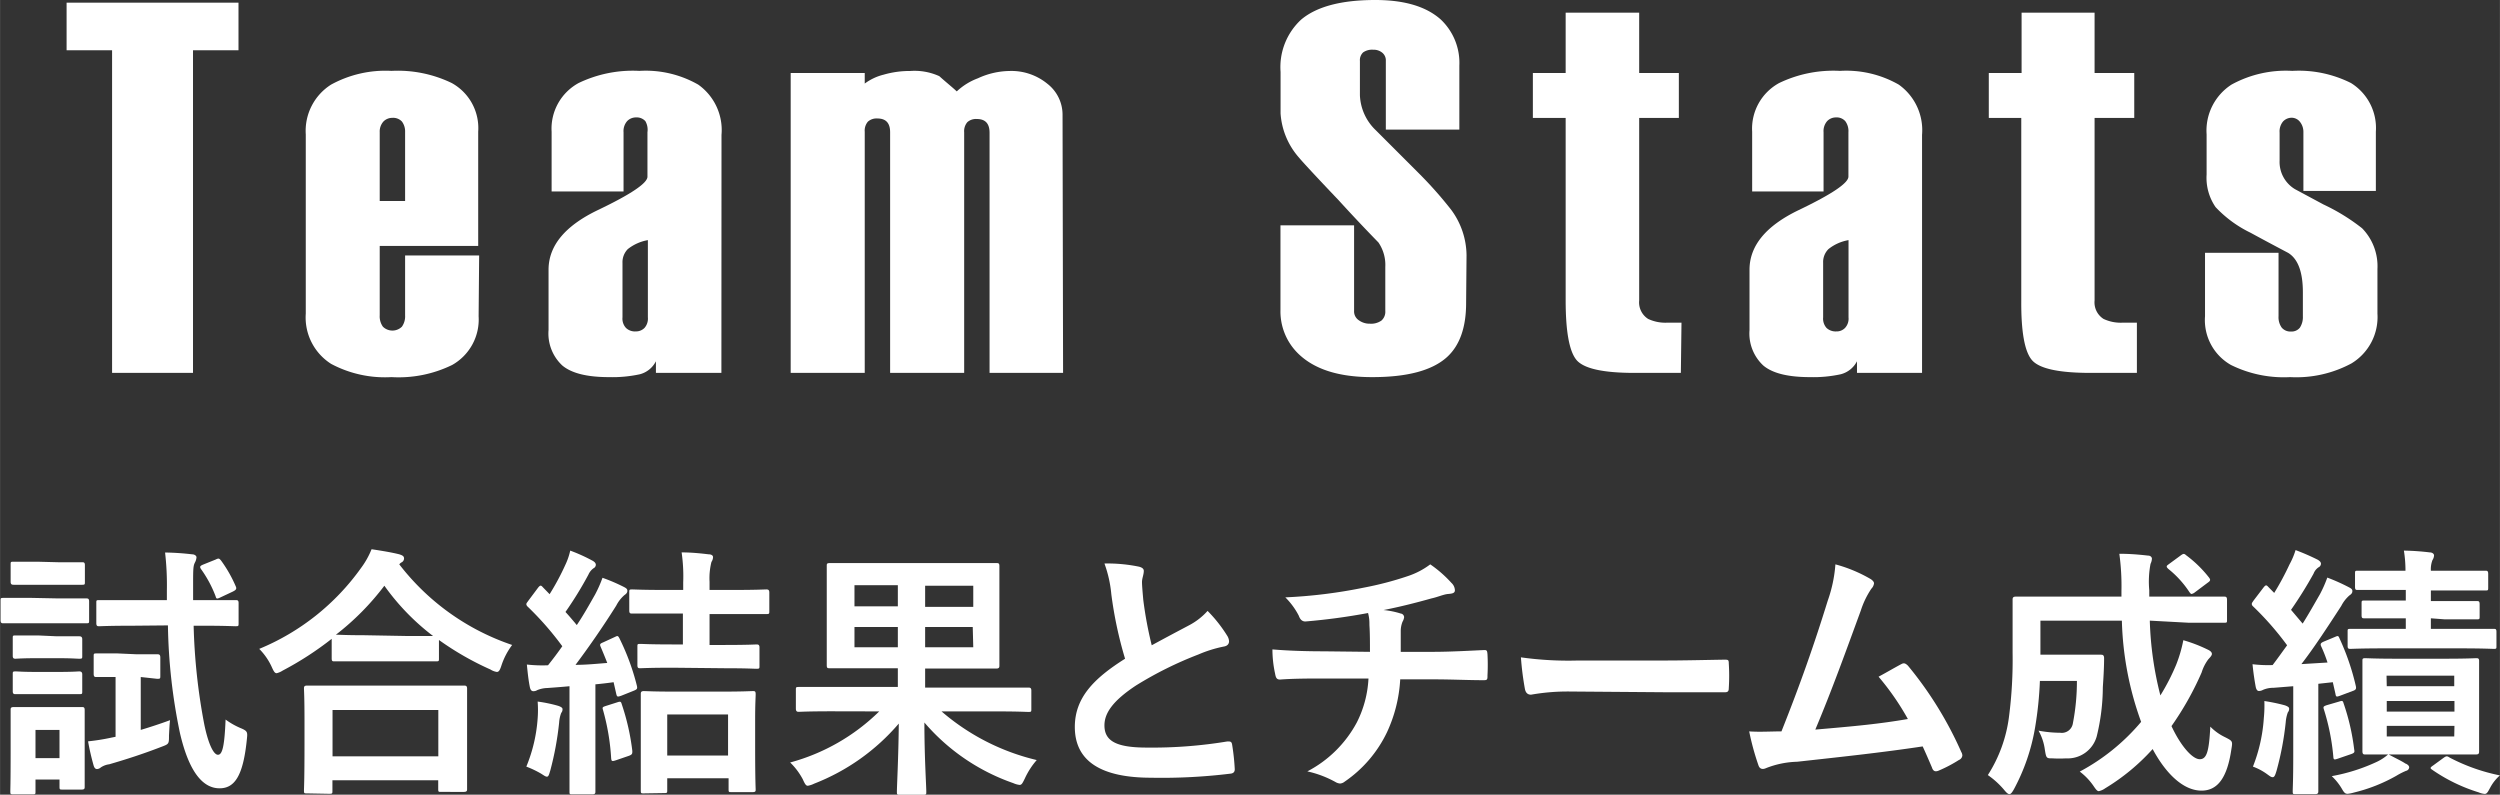
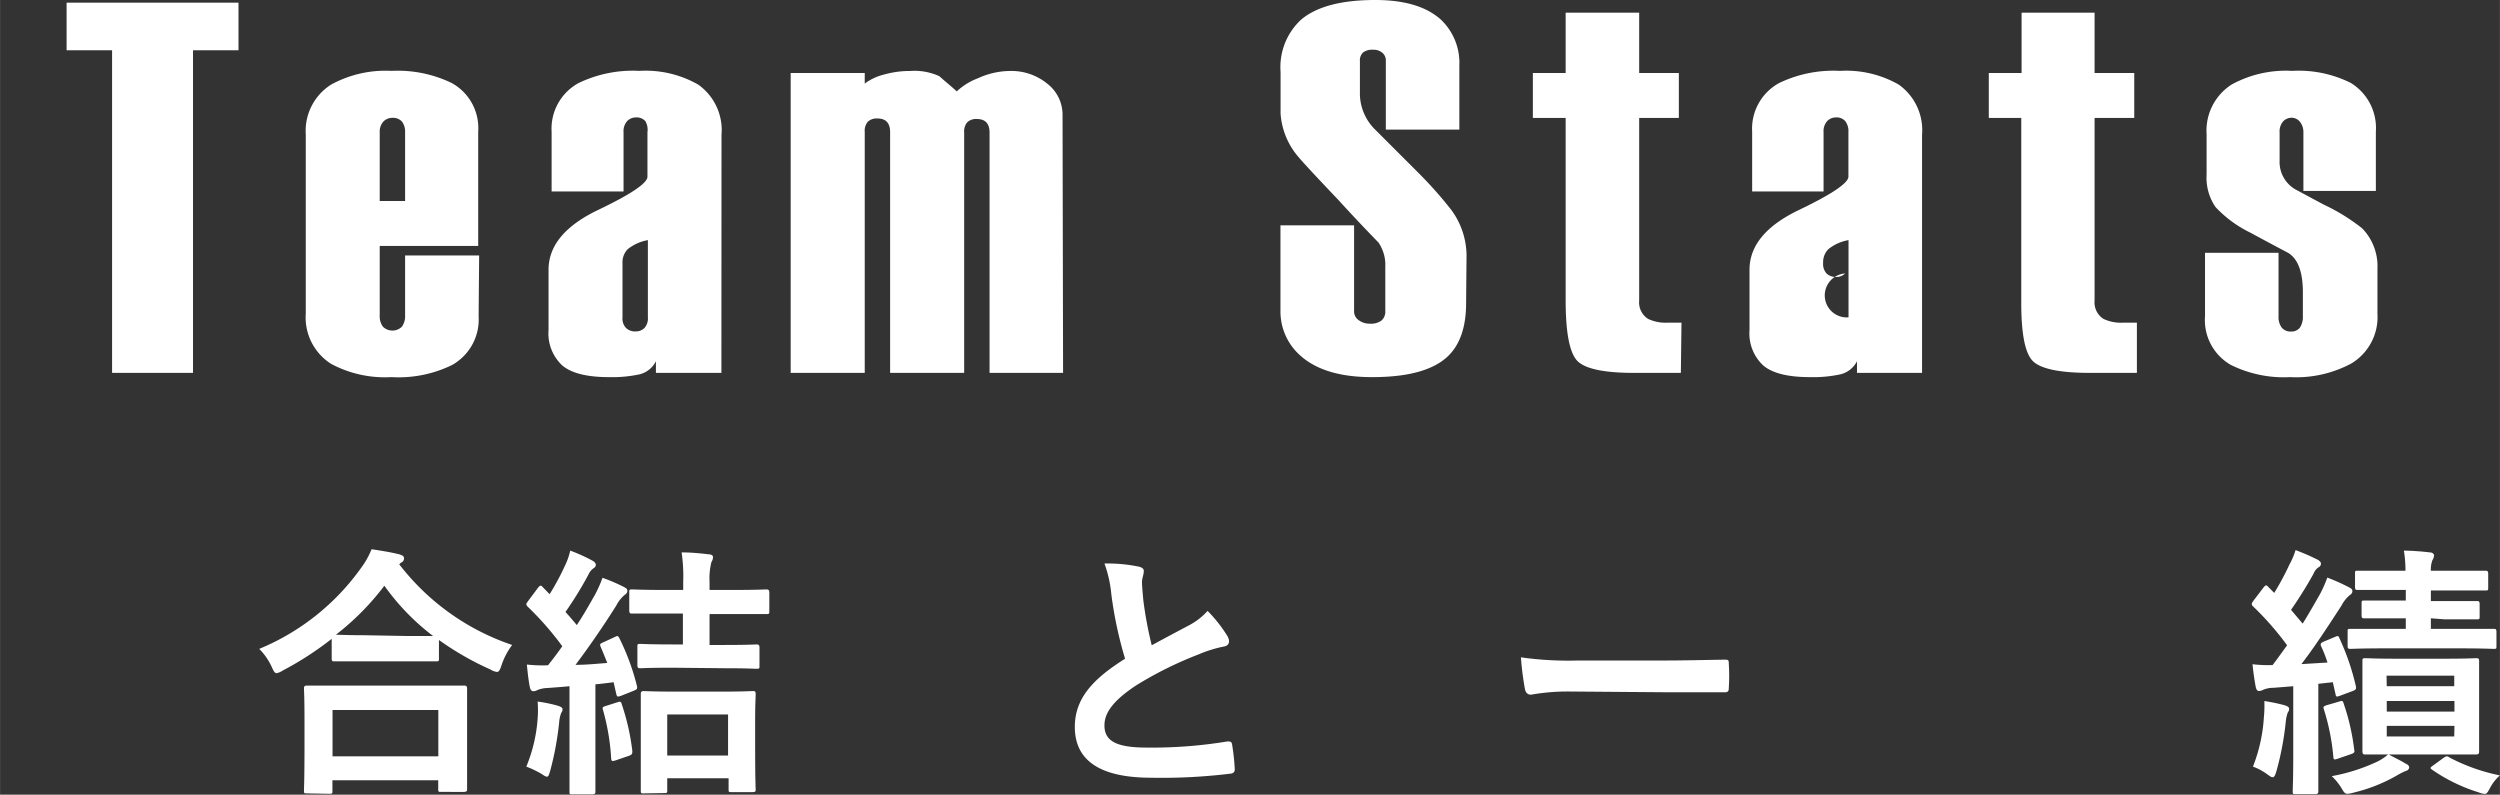
<svg xmlns="http://www.w3.org/2000/svg" width="83.37mm" height="26.5mm" viewBox="0 0 236.32 75.12">
  <rect x="0" y="0" width="236.32" height="75.12" fill="#333333" stroke="none" />
  <defs>
    <style>.cls-1{fill:#fff;}</style>
  </defs>
  <g id="レイヤー_2" data-name="レイヤー 2">
    <g id="文字">
      <path class="cls-1" d="M22.54,4.75h-4.3v30.5H10.59V4.75H6.29V.25H22.54Z" />
      <path class="cls-1" d="M45.24,29.9a4.93,4.93,0,0,1-2.5,4.6A11.51,11.51,0,0,1,37,35.65a10.81,10.81,0,0,1-5.7-1.25,5.19,5.19,0,0,1-2.4-4.75V12.7A5.17,5.17,0,0,1,31.29,8,10.69,10.69,0,0,1,37,6.7a11.72,11.72,0,0,1,5.7,1.15,4.86,4.86,0,0,1,2.5,4.6v10.8H35.89v6.56a1.68,1.68,0,0,0,.3,1.07,1.28,1.28,0,0,0,1.8,0,1.68,1.68,0,0,0,.3-1.07V24.15h7ZM38.29,19V12.49a1.56,1.56,0,0,0-.3-1,1.13,1.13,0,0,0-.9-.35,1.17,1.17,0,0,0-.85.35,1.42,1.42,0,0,0-.35,1V19Z" />
      <path class="cls-1" d="M68.19,35.25H62v-1.1a2.37,2.37,0,0,1-1.52,1.23,12.21,12.21,0,0,1-2.93.27c-2.07,0-3.53-.37-4.4-1.1a4.13,4.13,0,0,1-1.3-3.35V25.5q0-3.41,4.68-5.65t4.67-3.15V12.5A1.62,1.62,0,0,0,61,11.45a1.1,1.1,0,0,0-.88-.35,1.15,1.15,0,0,0-.84.35,1.43,1.43,0,0,0-.34,1.05v5.6H52.14V12.45a4.91,4.91,0,0,1,2.55-4.6A11.83,11.83,0,0,1,60.44,6.7,10,10,0,0,1,66,8a5.26,5.26,0,0,1,2.2,4.75ZM61.24,30v-7.3a4.22,4.22,0,0,0-1.9.85,1.77,1.77,0,0,0-.5,1.3V30a1.29,1.29,0,0,0,.33,1,1.22,1.22,0,0,0,.92.33,1.13,1.13,0,0,0,.83-.33A1.33,1.33,0,0,0,61.24,30Z" />
      <path class="cls-1" d="M100.49,35.25H93.54V12.55c0-.87-.4-1.3-1.2-1.3a1.22,1.22,0,0,0-.9.3,1.3,1.3,0,0,0-.3.95V35.25h-7V12.5c0-.87-.4-1.3-1.2-1.3a1.22,1.22,0,0,0-.9.3,1.3,1.3,0,0,0-.3.95v22.8h-7V6.9h7v1a5,5,0,0,1,1.78-.84,8.87,8.87,0,0,1,2.52-.35,5.66,5.66,0,0,1,2.75.49c.63.57,1.18,1,1.65,1.44a5.94,5.94,0,0,1,2-1.24,7.33,7.33,0,0,1,3-.69,5.36,5.36,0,0,1,3.58,1.22,3.7,3.7,0,0,1,1.42,2.88Z" />
      <path class="cls-1" d="M138.59,28.65q0,3.45-1.8,5.1-2.1,1.91-7.1,1.9c-3.17,0-5.48-.75-7-2.25a5.57,5.57,0,0,1-1.65-4.1v-8H128v8.09a1,1,0,0,0,.44.88,1.72,1.72,0,0,0,1.06.33,1.69,1.69,0,0,0,1.09-.3,1.11,1.11,0,0,0,.36-.91V25.23a3.75,3.75,0,0,0-.65-2.31c-1.18-1.21-2.43-2.53-3.77-4-2.22-2.33-3.45-3.67-3.72-4a7,7,0,0,1-1.76-4.2V6.8A6.11,6.11,0,0,1,123,1.85Q125.2,0,130,0c2.77,0,4.83.62,6.2,1.85a5.63,5.63,0,0,1,1.75,4.35v6.05H131V5.76a.93.93,0,0,0-.34-.78,1.29,1.29,0,0,0-.86-.28,1.47,1.47,0,0,0-.94.25,1,1,0,0,0-.31.81V9a4.83,4.83,0,0,0,1.51,3.32l4,4a38.2,38.2,0,0,1,3.11,3.5,7.33,7.33,0,0,1,1.46,4.3Z" />
      <path class="cls-1" d="M158.89,35.25h-4.4Q150,35.25,149,34t-1-5.62V11.15h-3.1V6.9h3.1V1.2h6.95V6.9h3.75v4.25h-3.75V28.4a1.85,1.85,0,0,0,.85,1.75,3.83,3.83,0,0,0,1.85.35h1.3Z" />
-       <path class="cls-1" d="M181.69,35.25h-6.15v-1.1A2.39,2.39,0,0,1,174,35.38a12.11,12.11,0,0,1-2.92.27c-2.07,0-3.54-.37-4.4-1.1a4.13,4.13,0,0,1-1.3-3.35V25.5q0-3.41,4.67-5.65t4.68-3.15V12.5a1.57,1.57,0,0,0-.3-1.05,1.09,1.09,0,0,0-.88-.35,1.14,1.14,0,0,0-.83.35,1.43,1.43,0,0,0-.34,1.05v5.6h-6.75V12.45a4.91,4.91,0,0,1,2.55-4.6,11.8,11.8,0,0,1,5.75-1.15A10,10,0,0,1,179.49,8a5.28,5.28,0,0,1,2.2,4.75ZM174.74,30v-7.3a4.16,4.16,0,0,0-1.9.85,1.73,1.73,0,0,0-.5,1.3V30a1.33,1.33,0,0,0,.32,1,1.26,1.26,0,0,0,.93.33,1.09,1.09,0,0,0,.82-.33A1.29,1.29,0,0,0,174.74,30Z" />
+       <path class="cls-1" d="M181.69,35.25h-6.15v-1.1A2.39,2.39,0,0,1,174,35.38a12.11,12.11,0,0,1-2.92.27c-2.07,0-3.54-.37-4.4-1.1a4.13,4.13,0,0,1-1.3-3.35V25.5q0-3.41,4.67-5.65t4.68-3.15V12.5a1.57,1.57,0,0,0-.3-1.05,1.09,1.09,0,0,0-.88-.35,1.14,1.14,0,0,0-.83.35,1.43,1.43,0,0,0-.34,1.05v5.6h-6.75V12.45a4.91,4.91,0,0,1,2.55-4.6,11.8,11.8,0,0,1,5.75-1.15A10,10,0,0,1,179.49,8a5.28,5.28,0,0,1,2.2,4.75ZM174.74,30v-7.3a4.16,4.16,0,0,0-1.9.85,1.73,1.73,0,0,0-.5,1.3a1.33,1.33,0,0,0,.32,1,1.26,1.26,0,0,0,.93.33,1.09,1.09,0,0,0,.82-.33A1.29,1.29,0,0,0,174.74,30Z" />
      <path class="cls-1" d="M202,35.25h-4.4q-4.5,0-5.53-1.22t-1-5.62V11.15H188V6.9h3.1V1.2H198V6.9h3.75v4.25H198V28.4a1.85,1.85,0,0,0,.85,1.75,3.81,3.81,0,0,0,1.85.35H202Z" />
      <path class="cls-1" d="M224.74,29.65a5.12,5.12,0,0,1-2.45,4.7,11,11,0,0,1-5.8,1.3,11.27,11.27,0,0,1-5.6-1.15,4.87,4.87,0,0,1-2.45-4.6v-6h6.95v6a1.68,1.68,0,0,0,.3,1.07,1.07,1.07,0,0,0,.87.37,1,1,0,0,0,.85-.37,1.82,1.82,0,0,0,.28-1.07V27.63c0-1.93-.47-3.17-1.4-3.73-1.27-.67-2.45-1.3-3.55-1.9a11.22,11.22,0,0,1-3.3-2.42,4.87,4.87,0,0,1-.85-3.08V12.7A5.17,5.17,0,0,1,210.94,8a10.67,10.67,0,0,1,5.75-1.3,11,11,0,0,1,5.55,1.15,5,5,0,0,1,2.35,4.6v5.6h-6.85V12.5a1.52,1.52,0,0,0-.34-1,1,1,0,0,0-.76-.37,1.12,1.12,0,0,0-.82.35,1.47,1.47,0,0,0-.33,1.05v2.65a3,3,0,0,0,1.45,2.7l2.7,1.45a18.65,18.65,0,0,1,3.65,2.25,5.13,5.13,0,0,1,1.45,3.85Z" />
-       <path class="cls-1" d="M5.5,56.57c1.9,0,2.52,0,2.65,0s.27,0,.27.28v1.77c0,.28,0,.3-.27.3s-.75,0-2.65,0H3c-1.93,0-2.53,0-2.68,0s-.27,0-.27-.3V56.8c0-.25,0-.28.27-.28s.75,0,2.68,0ZM8,70.77c0,2.9,0,3.45,0,3.6s0,.27-.28.27H5.9c-.25,0-.28,0-.28-.27v-.68H3.35v1.13c0,.25,0,.27-.28.27H1.27c-.27,0-.3,0-.3-.27S1,74.09,1,71.07v-1.6C1,67.89,1,67.29,1,67.12s0-.28.3-.28.68,0,2.28,0H5.42c1.6,0,2.13,0,2.3,0s.28,0,.28.28S8,67.87,8,69ZM5.5,53.15c1.6,0,2.1,0,2.25,0s.27,0,.27.27V55c0,.25,0,.28-.27.28s-.65,0-2.25,0H3.57c-1.62,0-2.12,0-2.27,0S1,55.27,1,55V53.37c0-.25,0-.27.28-.27s.65,0,2.27,0Zm-.13,7c1.5,0,2,0,2.1,0s.3,0,.3.27V62c0,.25,0,.27-.3.27s-.6-.05-2.1-.05H3.6c-1.53,0-2,.05-2.13.05s-.27,0-.27-.27V60.34c0-.25,0-.27.27-.27s.6,0,2.13,0Zm0,3.37c1.5,0,2-.05,2.1-.05s.3,0,.3.28v1.6c0,.25,0,.27-.3.27s-.6,0-2.1,0H3.6c-1.53,0-2,0-2.13,0s-.27,0-.27-.27v-1.6c0-.25,0-.28.27-.28s.6.05,2.13.05ZM3.35,69v2.67H5.62V69Zm9.55-7.15c1.4,0,1.8,0,1.95,0s.3,0,.3.3v1.72c0,.28,0,.3-.3.3L13.3,64v5c.9-.27,1.82-.57,2.77-.92-.05.37-.07.92-.1,1.45,0,.8,0,.8-.72,1.07-1.75.68-3.38,1.2-4.93,1.65a1.84,1.84,0,0,0-.8.3.58.58,0,0,1-.35.15c-.15,0-.25-.1-.32-.32a23.37,23.37,0,0,1-.53-2.3,19.5,19.5,0,0,0,2.2-.35l.4-.08V64c-1.27,0-1.65,0-1.8,0s-.27,0-.27-.3V62.07c0-.28,0-.3.27-.3s.55,0,2,0Zm-.23-2.7c-2.35,0-3.15.05-3.3.05s-.27,0-.27-.3V57c0-.25,0-.27.27-.27s1,0,3.3,0h3.1v-.93a27,27,0,0,0-.17-3.57,24.78,24.78,0,0,1,2.55.17c.25,0,.42.15.42.28a1.24,1.24,0,0,1-.15.5c-.15.3-.17.55-.17,1.92v1.63H19c2.32,0,3.12,0,3.27,0s.28,0,.28.27v1.9c0,.28,0,.3-.28.3s-.95-.05-3.27-.05h-.7a56.72,56.72,0,0,0,1,9.3c.37,1.82.87,2.9,1.3,2.9s.62-.88.72-3.33a6.84,6.84,0,0,0,1.4.8c.73.3.68.4.6,1.18-.35,3.35-1.15,4.52-2.57,4.52S17.92,73.27,17,69.27a53.37,53.37,0,0,1-1.13-10.15Zm7.7-6.25c.3-.15.35-.12.53.1a12.37,12.37,0,0,1,1.39,2.45c.1.23,0,.33-.3.48l-1.17.55c-.35.17-.38.12-.45-.13A11.19,11.19,0,0,0,19,53.8c-.15-.23-.1-.3.2-.43Z" />
      <path class="cls-1" d="M31.35,60.39a30.24,30.24,0,0,1-4.63,3,1.85,1.85,0,0,1-.57.25c-.18,0-.28-.17-.48-.62a5.9,5.9,0,0,0-1.17-1.68,22.23,22.23,0,0,0,9.62-7.64,7.88,7.88,0,0,0,1-1.78c1,.15,1.9.3,2.62.48.3.1.45.17.45.4a.42.42,0,0,1-.25.37.68.68,0,0,0-.2.18,22.58,22.58,0,0,0,10.67,7.62,6.7,6.7,0,0,0-1,1.9c-.15.47-.25.65-.45.65a1.59,1.59,0,0,1-.6-.23,27.81,27.81,0,0,1-4.87-2.79v1.74c0,.25,0,.28-.27.28s-.83,0-2.83,0H34.45c-2,0-2.65,0-2.83,0s-.27,0-.27-.28ZM29,75c-.25,0-.27,0-.27-.28s.05-.82.05-4.45V68.09c0-2.15-.05-2.87-.05-3s0-.28.27-.28,1,0,3.43,0h8c2.4,0,3.27,0,3.42,0s.3,0,.3.28,0,.87,0,2.65v2.45c0,3.6,0,4.27,0,4.4s0,.27-.3.27H41.7c-.25,0-.28,0-.28-.27v-.83h-10v1c0,.25,0,.28-.3.28Zm2.43-3.5h10V67.12h-10Zm6.92-11.38c1.48,0,2.23,0,2.58,0a22,22,0,0,1-4.6-4.75A24.54,24.54,0,0,1,31.75,60c.3,0,1,.05,2.7.05Z" />
      <path class="cls-1" d="M58.15,60.2c.22-.11.27-.11.4.14a22,22,0,0,1,1.65,4.48c.07.3,0,.35-.28.47l-1.2.48c-.35.12-.4.12-.47-.18L58,64.49c-.57.08-1.15.15-1.72.2v6.85c0,2.3,0,3.15,0,3.28s0,.27-.28.27h-1.9c-.25,0-.27,0-.27-.27s0-1,0-3.28V64.87c-.73.07-1.43.12-2.1.17a2.66,2.66,0,0,0-.95.2.67.67,0,0,1-.37.1c-.18,0-.28-.15-.33-.4-.13-.65-.2-1.32-.28-2.12a13,13,0,0,0,2,.07q.72-.9,1.35-1.8a28.91,28.91,0,0,0-3.27-3.74.36.36,0,0,1-.13-.23c0-.1.08-.17.18-.32l.92-1.23c.2-.25.28-.27.45-.07l.65.67a23.35,23.35,0,0,0,1.5-2.8,6.24,6.24,0,0,0,.45-1.32A16.05,16.05,0,0,1,56,53c.22.12.32.25.32.4a.38.38,0,0,1-.22.32,1.47,1.47,0,0,0-.48.6,35,35,0,0,1-2.17,3.53c.37.4.72.82,1.07,1.24.63-.94,1.18-1.92,1.73-2.89a11.83,11.83,0,0,0,.7-1.58A16.9,16.9,0,0,1,59,55.5c.23.12.3.2.3.35s-.07.27-.27.4a3.3,3.3,0,0,0-.78,1c-1.32,2.1-2.65,4-3.85,5.6,1,0,2-.1,3-.18-.2-.52-.4-1-.62-1.52-.1-.23-.08-.3.22-.42Zm-7.33,7.72a10.49,10.49,0,0,0,0-1.6,13.56,13.56,0,0,1,1.93.4c.3.1.42.2.42.3a.5.5,0,0,1-.12.37,3.12,3.12,0,0,0-.2.93,29.07,29.07,0,0,1-.83,4.5c-.12.4-.17.6-.32.6s-.3-.13-.58-.3a9.38,9.38,0,0,0-1.37-.65A14.55,14.55,0,0,0,50.82,67.92Zm7.53-1.53c.3-.1.35-.07.42.18a21.75,21.75,0,0,1,1,4.42c0,.25,0,.33-.3.45l-1.25.43c-.37.12-.42.1-.45-.18A21.47,21.47,0,0,0,57,67.12c-.08-.25-.05-.28.25-.38Zm5.25-3.27c-2.18,0-2.93.05-3.08.05s-.27,0-.27-.28V61.14c0-.25,0-.27.27-.27s.9.05,3.08.05h.95V58H63c-2.32,0-3.1,0-3.25,0s-.27,0-.27-.28V56c0-.25,0-.28.27-.28s.93.05,3.25.05h1.58v-.72a15.81,15.81,0,0,0-.15-2.83c.92,0,1.7.08,2.55.18.25,0,.42.1.42.27a.86.86,0,0,1-.15.45A6.34,6.34,0,0,0,67.07,55v.77h2.12c2.3,0,3.1-.05,3.23-.05s.3,0,.3.28v1.77c0,.25,0,.28-.3.28s-.93,0-3.23,0H67.07v2.92h1.45c2.15,0,2.9-.05,3-.05s.27,0,.27.27v1.75c0,.25,0,.28-.27.28s-.9-.05-3-.05ZM60.85,75c-.25,0-.28,0-.28-.28s0-.8,0-4.27v-2c0-2,0-2.67,0-2.82s0-.3.28-.3.87.05,3,.05h4.3c2.1,0,2.8-.05,3-.05s.28,0,.28.3-.05.85-.05,2.47v2.28c0,3.45.05,4.1.05,4.25s0,.25-.28.25h-2c-.25,0-.28,0-.28-.25V73.57H63.07v1.12c0,.25,0,.28-.27.28Zm2.22-3.58h5.75V67.54H63.07Z" />
-       <path class="cls-1" d="M78.65,67.24c-2.23,0-3,.05-3.13.05s-.29,0-.29-.3V65.22c0-.25,0-.28.29-.28s.9,0,3.13,0h6.22V63.17h-3c-2.4,0-3.27,0-3.45,0s-.27,0-.27-.28,0-.85,0-2.47V56c0-1.62,0-2.32,0-2.5s0-.27.27-.27,1,0,3.45,0h8.85c2.43,0,3.3,0,3.47,0s.28,0,.28.27,0,.88,0,2.5v4.45c0,1.62,0,2.35,0,2.47s0,.28-.28.28-1,0-3.47,0H87.45V65H94.1c2.22,0,3,0,3.12,0s.27,0,.27.28V67c0,.28,0,.3-.27.3s-.9-.05-3.12-.05H89a21.27,21.27,0,0,0,9,4.6,7.16,7.16,0,0,0-1.12,1.73c-.22.45-.3.62-.5.62a2,2,0,0,1-.6-.17,19.48,19.48,0,0,1-8.4-5.73c0,3.25.18,6,.18,6.55,0,.25,0,.28-.28.28h-2.2c-.27,0-.3,0-.3-.28,0-.55.15-3.22.18-6.45a20.11,20.11,0,0,1-8,5.68,2.11,2.11,0,0,1-.6.2c-.17,0-.27-.15-.47-.6a6.27,6.27,0,0,0-1.2-1.6,19.15,19.15,0,0,0,8.42-4.83Zm6.22-9.92v-2h-4.1v2Zm0,3.87V59.27h-4.1v1.92Zm2.58-5.82v2H92v-2Zm4.5,3.9h-4.5v1.92H92Z" />
      <path class="cls-1" d="M107.67,53.57c.3.08.45.2.45.4,0,.35-.17.7-.17,1.05s.07,1.1.12,1.68a37.17,37.17,0,0,0,.8,4.3c1.25-.68,2.15-1.16,3.55-1.9a6.23,6.23,0,0,0,1.73-1.35A13.16,13.16,0,0,1,116,60.09a1.08,1.08,0,0,1,.18.53c0,.25-.16.45-.5.5a12,12,0,0,0-2.4.75,35,35,0,0,0-5.88,2.92c-2.17,1.43-3,2.6-3,3.78,0,1.47,1.1,2.1,4,2.1a43.48,43.48,0,0,0,7.62-.58c.28,0,.4,0,.45.3a21,21,0,0,1,.25,2.33c0,.27-.15.4-.45.42a53.25,53.25,0,0,1-7.45.38c-4.72,0-7.22-1.55-7.22-4.8,0-2.78,1.82-4.6,4.75-6.45a37.94,37.94,0,0,1-1.3-6.1,11.45,11.45,0,0,0-.65-2.9A14.69,14.69,0,0,1,107.67,53.57Z" />
-       <path class="cls-1" d="M129.5,61.62c0-.8,0-1.8-.05-2.52,0-.33,0-.65-.13-1.15a58.12,58.12,0,0,1-5.92.8c-.38,0-.53-.28-.63-.55a6.87,6.87,0,0,0-1.27-1.73,47.3,47.3,0,0,0,7.42-.92,30.88,30.88,0,0,0,4.13-1.08,7.36,7.36,0,0,0,2.15-1.12,11.43,11.43,0,0,1,2,1.75,1,1,0,0,1,.33.7c0,.27-.25.32-.65.35s-1,.3-1.57.42c-1.53.43-3,.8-4.53,1.1a7.74,7.74,0,0,1,1.63.33.36.36,0,0,1,.32.35,1.13,1.13,0,0,1-.15.42,2.36,2.36,0,0,0-.17.85c0,.55,0,1.13,0,2h3.1c1.58,0,3.7-.12,4.82-.17.25,0,.25.12.28.4a19,19,0,0,1,0,2c0,.35,0,.45-.33.45-1.57,0-3-.08-4.85-.08h-3.07a13.57,13.57,0,0,1-1.25,5,11.83,11.83,0,0,1-4,4.67.8.8,0,0,1-.43.18,1,1,0,0,1-.45-.15,9.88,9.88,0,0,0-2.65-1,11.13,11.13,0,0,0,4.68-4.63,10.29,10.29,0,0,0,1.1-4.15H125c-.9,0-2.75,0-4,.1-.32,0-.4-.17-.47-.57a10.77,10.77,0,0,1-.25-2.28c1.77.15,3.62.18,4.85.18Z" />
      <path class="cls-1" d="M148.4,65.37a19.83,19.83,0,0,0-3.67.3c-.3,0-.5-.15-.58-.53a28,28,0,0,1-.38-3,32.19,32.19,0,0,0,5.4.3h8.05c1.9,0,3.83-.05,5.75-.08.38,0,.45,0,.45.35a18.43,18.43,0,0,1,0,2.35c0,.3-.1.4-.45.38-1.87,0-3.72,0-5.57,0Z" />
-       <path class="cls-1" d="M176.85,54.75c.17.12.3.25.3.4a.88.88,0,0,1-.25.5,8.17,8.17,0,0,0-1,2.07c-1.4,3.82-2.72,7.5-4.3,11.25,3.85-.33,6-.53,8.75-1a24.67,24.67,0,0,0-2.77-4c.75-.4,1.47-.83,2.17-1.2.28-.15.43,0,.6.15a35,35,0,0,1,5.05,8.17.68.68,0,0,1,.1.33.51.51,0,0,1-.32.42,12.86,12.86,0,0,1-1.9,1,.66.66,0,0,1-.3.07c-.15,0-.28-.12-.35-.35-.3-.7-.58-1.35-.88-2-4,.6-7.8,1-11.87,1.45a8.58,8.58,0,0,0-2.93.6c-.32.15-.6.1-.72-.25a24.23,24.23,0,0,1-.88-3.22c1,.07,2.05,0,3.05,0,1.78-4.47,3.08-8.17,4.38-12.37a13.07,13.07,0,0,0,.72-3.42A13.62,13.62,0,0,1,176.85,54.75Z" />
-       <path class="cls-1" d="M203.22,58.67a32,32,0,0,0,1,7.07,20.22,20.22,0,0,0,1.5-2.92,12.88,12.88,0,0,0,.67-2.3,14.07,14.07,0,0,1,2.33.9c.25.12.37.25.37.4s-.17.32-.35.52a4.1,4.1,0,0,0-.62,1.23,28.66,28.66,0,0,1-2.85,5.07c.9,1.93,2,3.13,2.67,3.13s.88-.75,1-3.08a4.84,4.84,0,0,0,1.4,1c.72.37.72.37.59,1.15-.39,2.67-1.29,3.9-2.82,3.9-1.72,0-3.37-1.6-4.62-3.93A19.81,19.81,0,0,1,199,74.52a1.6,1.6,0,0,1-.6.27c-.15,0-.27-.15-.52-.52a5.84,5.84,0,0,0-1.28-1.33,19.69,19.69,0,0,0,5.8-4.7,30.15,30.15,0,0,1-1.82-9.57h-7.7v3.22h3.6c1.52,0,2,0,2.12,0s.3,0,.3.33c0,.95-.07,2-.12,2.75a19.74,19.74,0,0,1-.58,4.65,2.85,2.85,0,0,1-2.9,2.07,10.79,10.79,0,0,1-1.27,0c-.58,0-.6,0-.73-.82a5,5,0,0,0-.6-1.8,11.47,11.47,0,0,0,2.05.2,1.06,1.06,0,0,0,1.2-.9,20.88,20.88,0,0,0,.38-4h-3.5a34.14,34.14,0,0,1-.45,4.38,18.9,18.9,0,0,1-2,5.85c-.18.32-.3.47-.43.47s-.27-.12-.5-.4a7.81,7.81,0,0,0-1.54-1.4,13.32,13.32,0,0,0,2-5.52,41.79,41.79,0,0,0,.34-6.05c0-3.4,0-4.87,0-5s0-.3.29-.3,1,0,3.35,0h6.65v-.53a22.43,22.43,0,0,0-.2-3.52c1,0,1.8.07,2.7.17.25,0,.38.15.38.3a1.24,1.24,0,0,1-.13.48,8.9,8.9,0,0,0-.12,2.5v.6h3.75c2.35,0,3.17,0,3.32,0s.28,0,.28.3v1.9c0,.25,0,.27-.28.27s-1,0-3.32,0Zm2.93-6.17c.25-.18.32-.18.52,0a11.16,11.16,0,0,1,2.15,2.1c.15.2.15.3-.12.48l-1.2.9a.78.78,0,0,1-.33.17c-.07,0-.12-.07-.2-.17a9.41,9.41,0,0,0-2-2.2c-.1-.1-.15-.15-.15-.23s.07-.12.2-.22Z" />
      <path class="cls-1" d="M220.75,60.2c.25-.11.3-.11.4.14a22.86,22.86,0,0,1,1.55,4.53c.05.25,0,.35-.3.45l-1.2.45c-.33.12-.38.12-.43-.18l-.25-1.1-1.37.15v6.88c0,2.3,0,3.15,0,3.27s0,.28-.28.28H217c-.25,0-.27,0-.27-.28s.05-1,.05-3.27V64.87l-1.87.15a2.46,2.46,0,0,0-1,.2.77.77,0,0,1-.38.1c-.15,0-.25-.15-.3-.4-.12-.65-.22-1.33-.3-2.13a12.34,12.34,0,0,0,1.9.08c.48-.63.92-1.25,1.37-1.87a28,28,0,0,0-3.22-3.68.32.32,0,0,1-.12-.22c0-.1.07-.18.17-.33l.93-1.22c.2-.25.27-.28.45-.08l.57.58a25.71,25.71,0,0,0,1.45-2.7A7,7,0,0,0,217,52a22.18,22.18,0,0,1,2.07.9c.23.13.33.25.33.4a.39.39,0,0,1-.23.33,1.27,1.27,0,0,0-.47.6,39,39,0,0,1-2.13,3.42l1.1,1.3c.58-.92,1.1-1.85,1.63-2.77a11.83,11.83,0,0,0,.7-1.58,18.56,18.56,0,0,1,2.07.93c.23.12.3.2.3.35s-.07.27-.27.4a3.3,3.3,0,0,0-.78,1c-1.3,2-2.57,3.95-3.77,5.5l2.47-.15a13.49,13.49,0,0,0-.6-1.53c-.1-.22-.05-.32.25-.45ZM214,67.87a12,12,0,0,0,.05-1.6,17.34,17.34,0,0,1,1.92.4c.3.1.42.2.42.3a.5.5,0,0,1-.12.37,3.48,3.48,0,0,0-.2.93,28.17,28.17,0,0,1-.87,4.6c-.13.42-.2.6-.36.6s-.27-.1-.55-.3a5.44,5.44,0,0,0-1.32-.7A15.16,15.16,0,0,0,214,67.87Zm7.12-1.55c.3-.1.35-.08.42.17a21,21,0,0,1,1,4.35c.05.25.05.33-.3.45l-1.25.43c-.35.12-.4.1-.42-.18a20.78,20.78,0,0,0-.9-4.5c-.08-.25,0-.27.25-.37Zm6.3,5.87c.22.1.32.23.32.35a.37.37,0,0,1-.3.33,6.7,6.7,0,0,0-.92.47,15.43,15.43,0,0,1-4,1.58,3.37,3.37,0,0,1-.6.12c-.22,0-.32-.1-.5-.4a5.34,5.34,0,0,0-1-1.27A17.25,17.25,0,0,0,224.72,72a4.67,4.67,0,0,0,1.05-.7C226.47,71.69,227,71.92,227.4,72.19Zm2.37-13.74v1h2.6c2.4,0,3.2,0,3.35,0s.25,0,.25.27v1.35c0,.25,0,.27-.25.27s-.95-.05-3.35-.05h-6.85c-2.37,0-3.2.05-3.35.05s-.27,0-.27-.27V59.72c0-.25,0-.27.27-.27s1,0,3.35,0h1.88v-1h-.93c-2.12,0-2.85,0-3,0s-.25,0-.25-.28V57.07c0-.27,0-.3.25-.3s.88,0,3,0h.93v-1h-1.35c-2.25,0-3,0-3.18,0s-.27,0-.27-.3V54.25c0-.28,0-.3.27-.3s.93,0,3.18,0h1.32a11.88,11.88,0,0,0-.15-1.9,23.18,23.18,0,0,1,2.45.17c.25,0,.4.15.4.28a.89.89,0,0,1-.15.45,2.42,2.42,0,0,0-.15,1h1.95c2.25,0,3.05,0,3.2,0s.27,0,.27.3v1.27c0,.28,0,.3-.27.3s-.95,0-3.2,0h-1.95v1h1.33c2.15,0,2.82,0,3,0s.28,0,.28.3v1.15c0,.25,0,.28-.28.28s-.82,0-3,0Zm1.28,3.82c2.15,0,2.85-.05,3-.05s.28,0,.28.25,0,.82,0,2.32v3.9c0,1.53,0,2.18,0,2.33s0,.3-.28.3-.87,0-3,0h-4.5c-2.13,0-2.88,0-3,0s-.25,0-.25-.3,0-.8,0-2.33v-3.9c0-1.5,0-2.15,0-2.32s0-.25.25-.25.9.05,3,.05Zm-5.45,2.6H232v-1h-6.4Zm6.4,2.4v-1h-6.4v1Zm0,1.35h-6.4v1H232Zm-1,3c.23-.15.3-.17.55,0a17.74,17.74,0,0,0,4.75,1.68,4,4,0,0,0-.9,1.12c-.25.45-.32.63-.55.63a1.9,1.9,0,0,1-.57-.15,15.93,15.93,0,0,1-4.38-2.13c-.22-.15-.22-.2.1-.42Z" />
    </g>
  </g>
</svg>